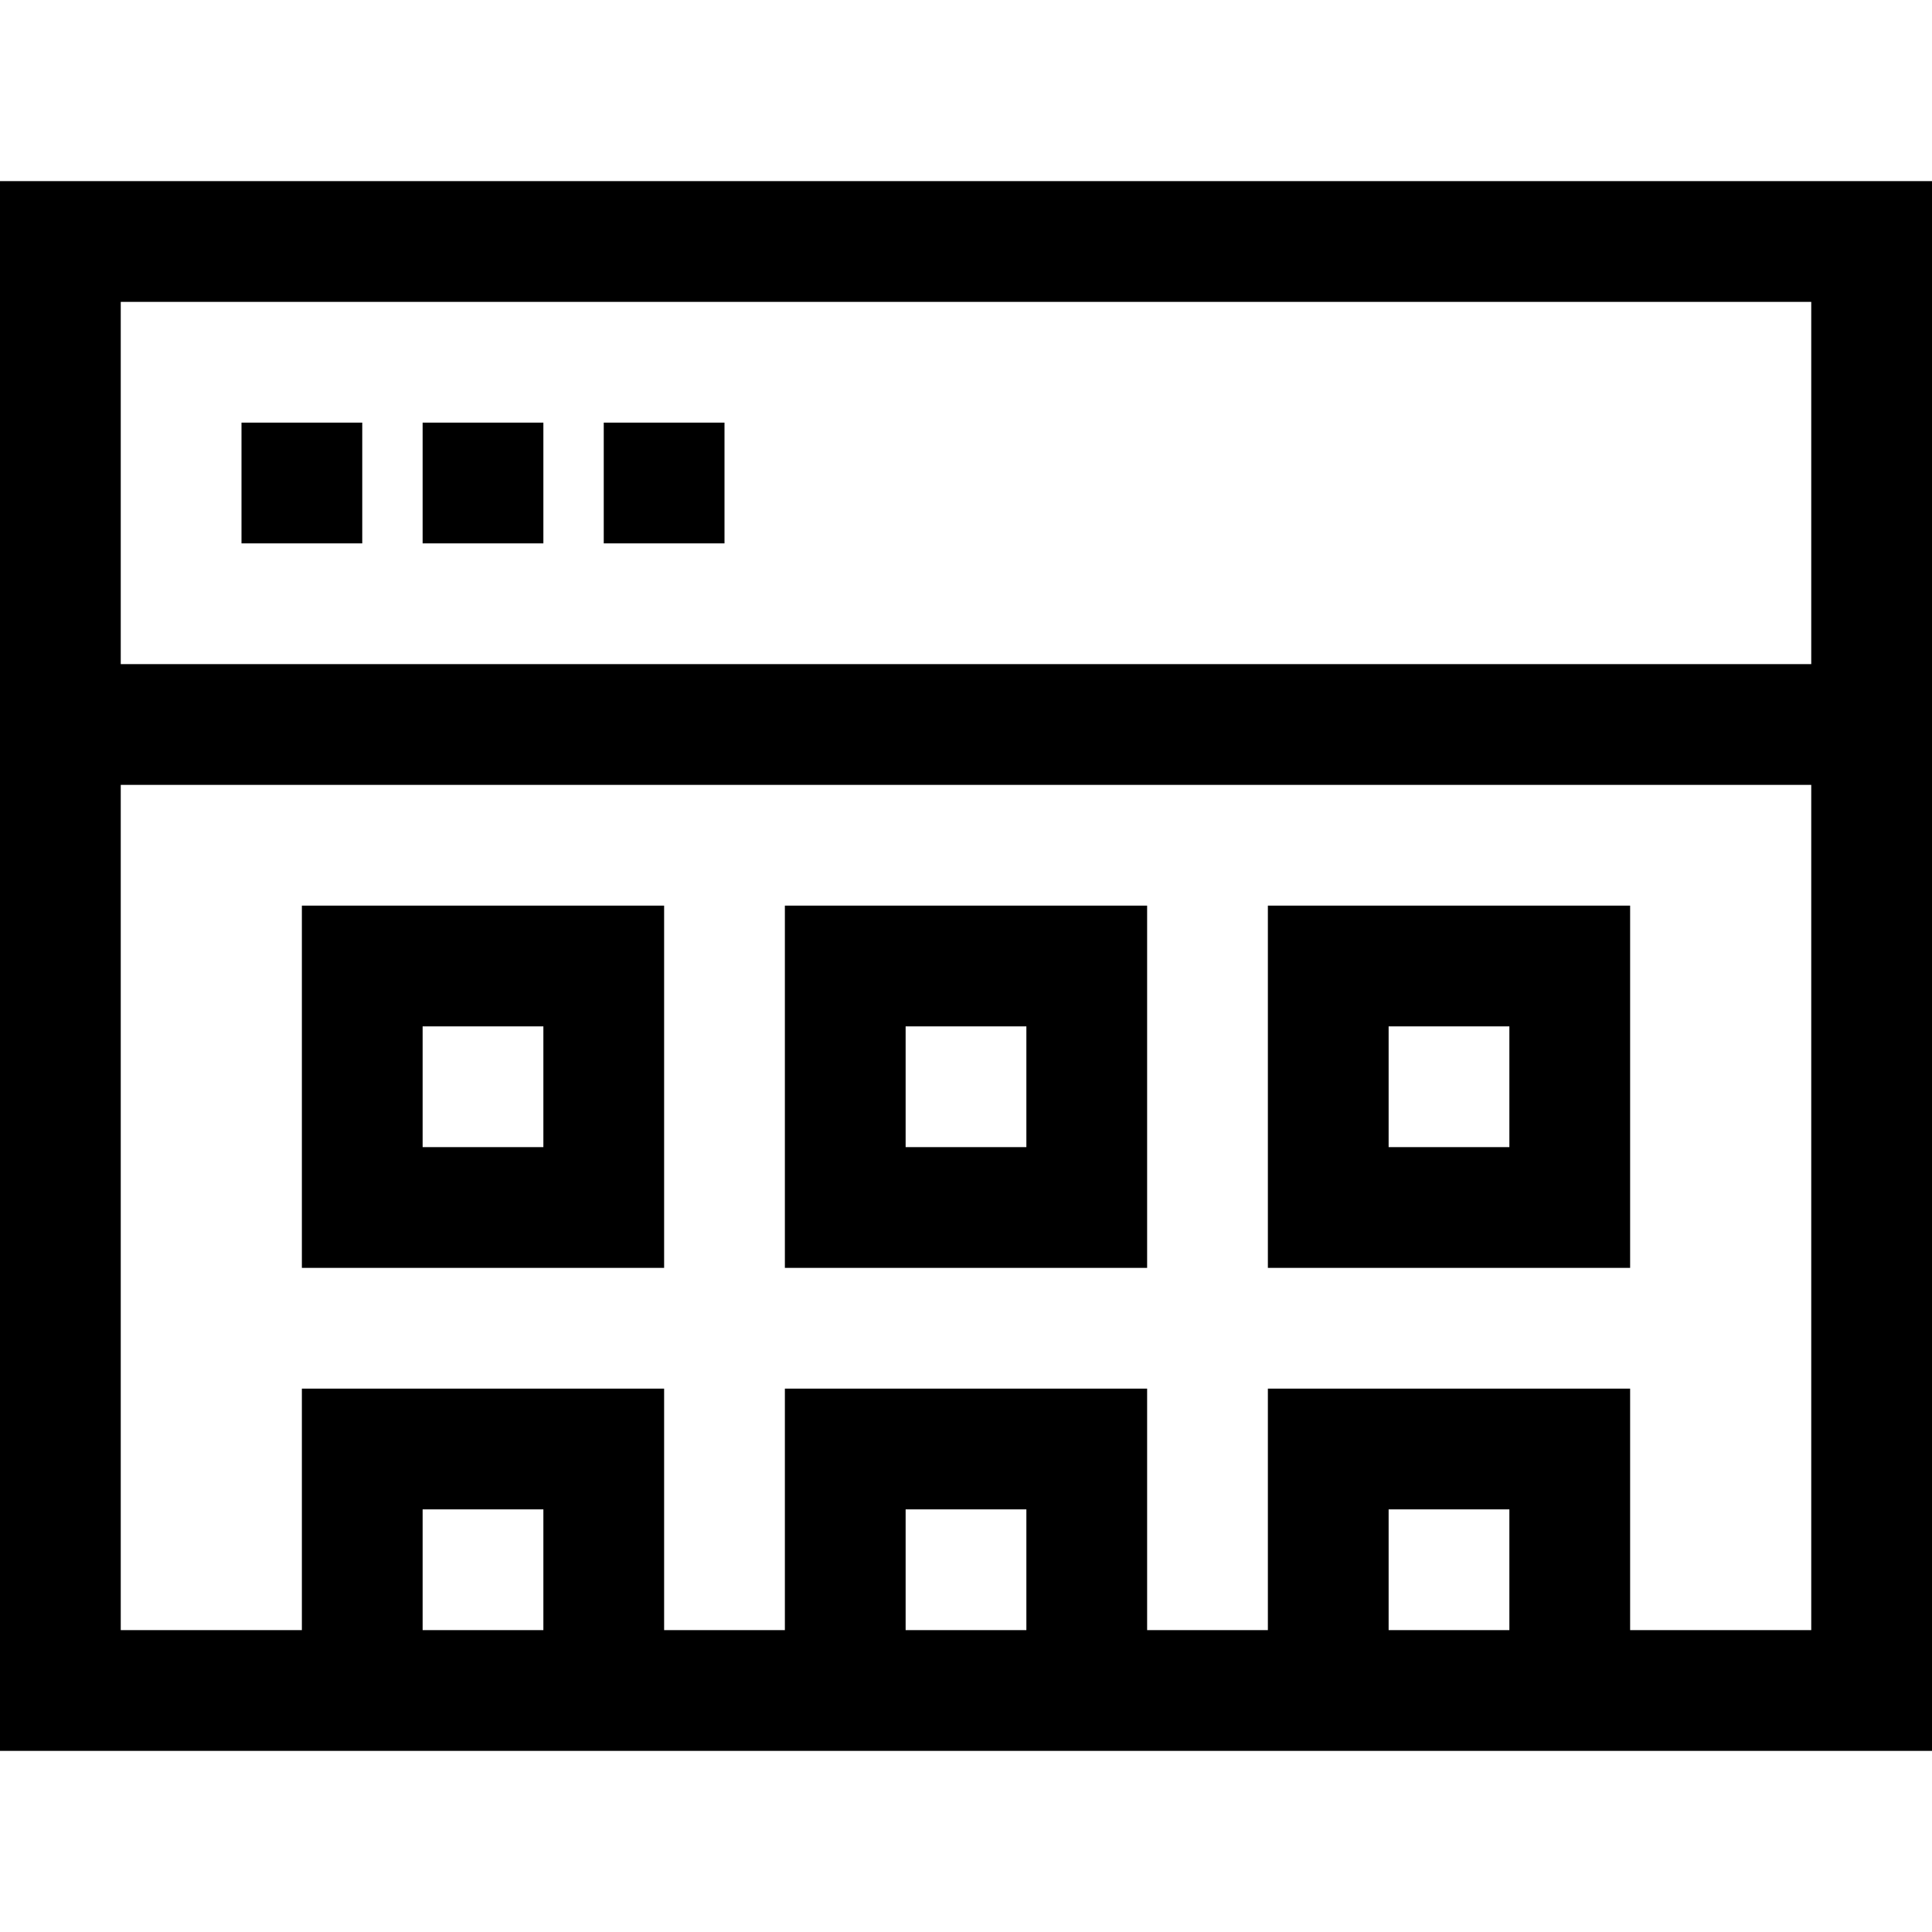
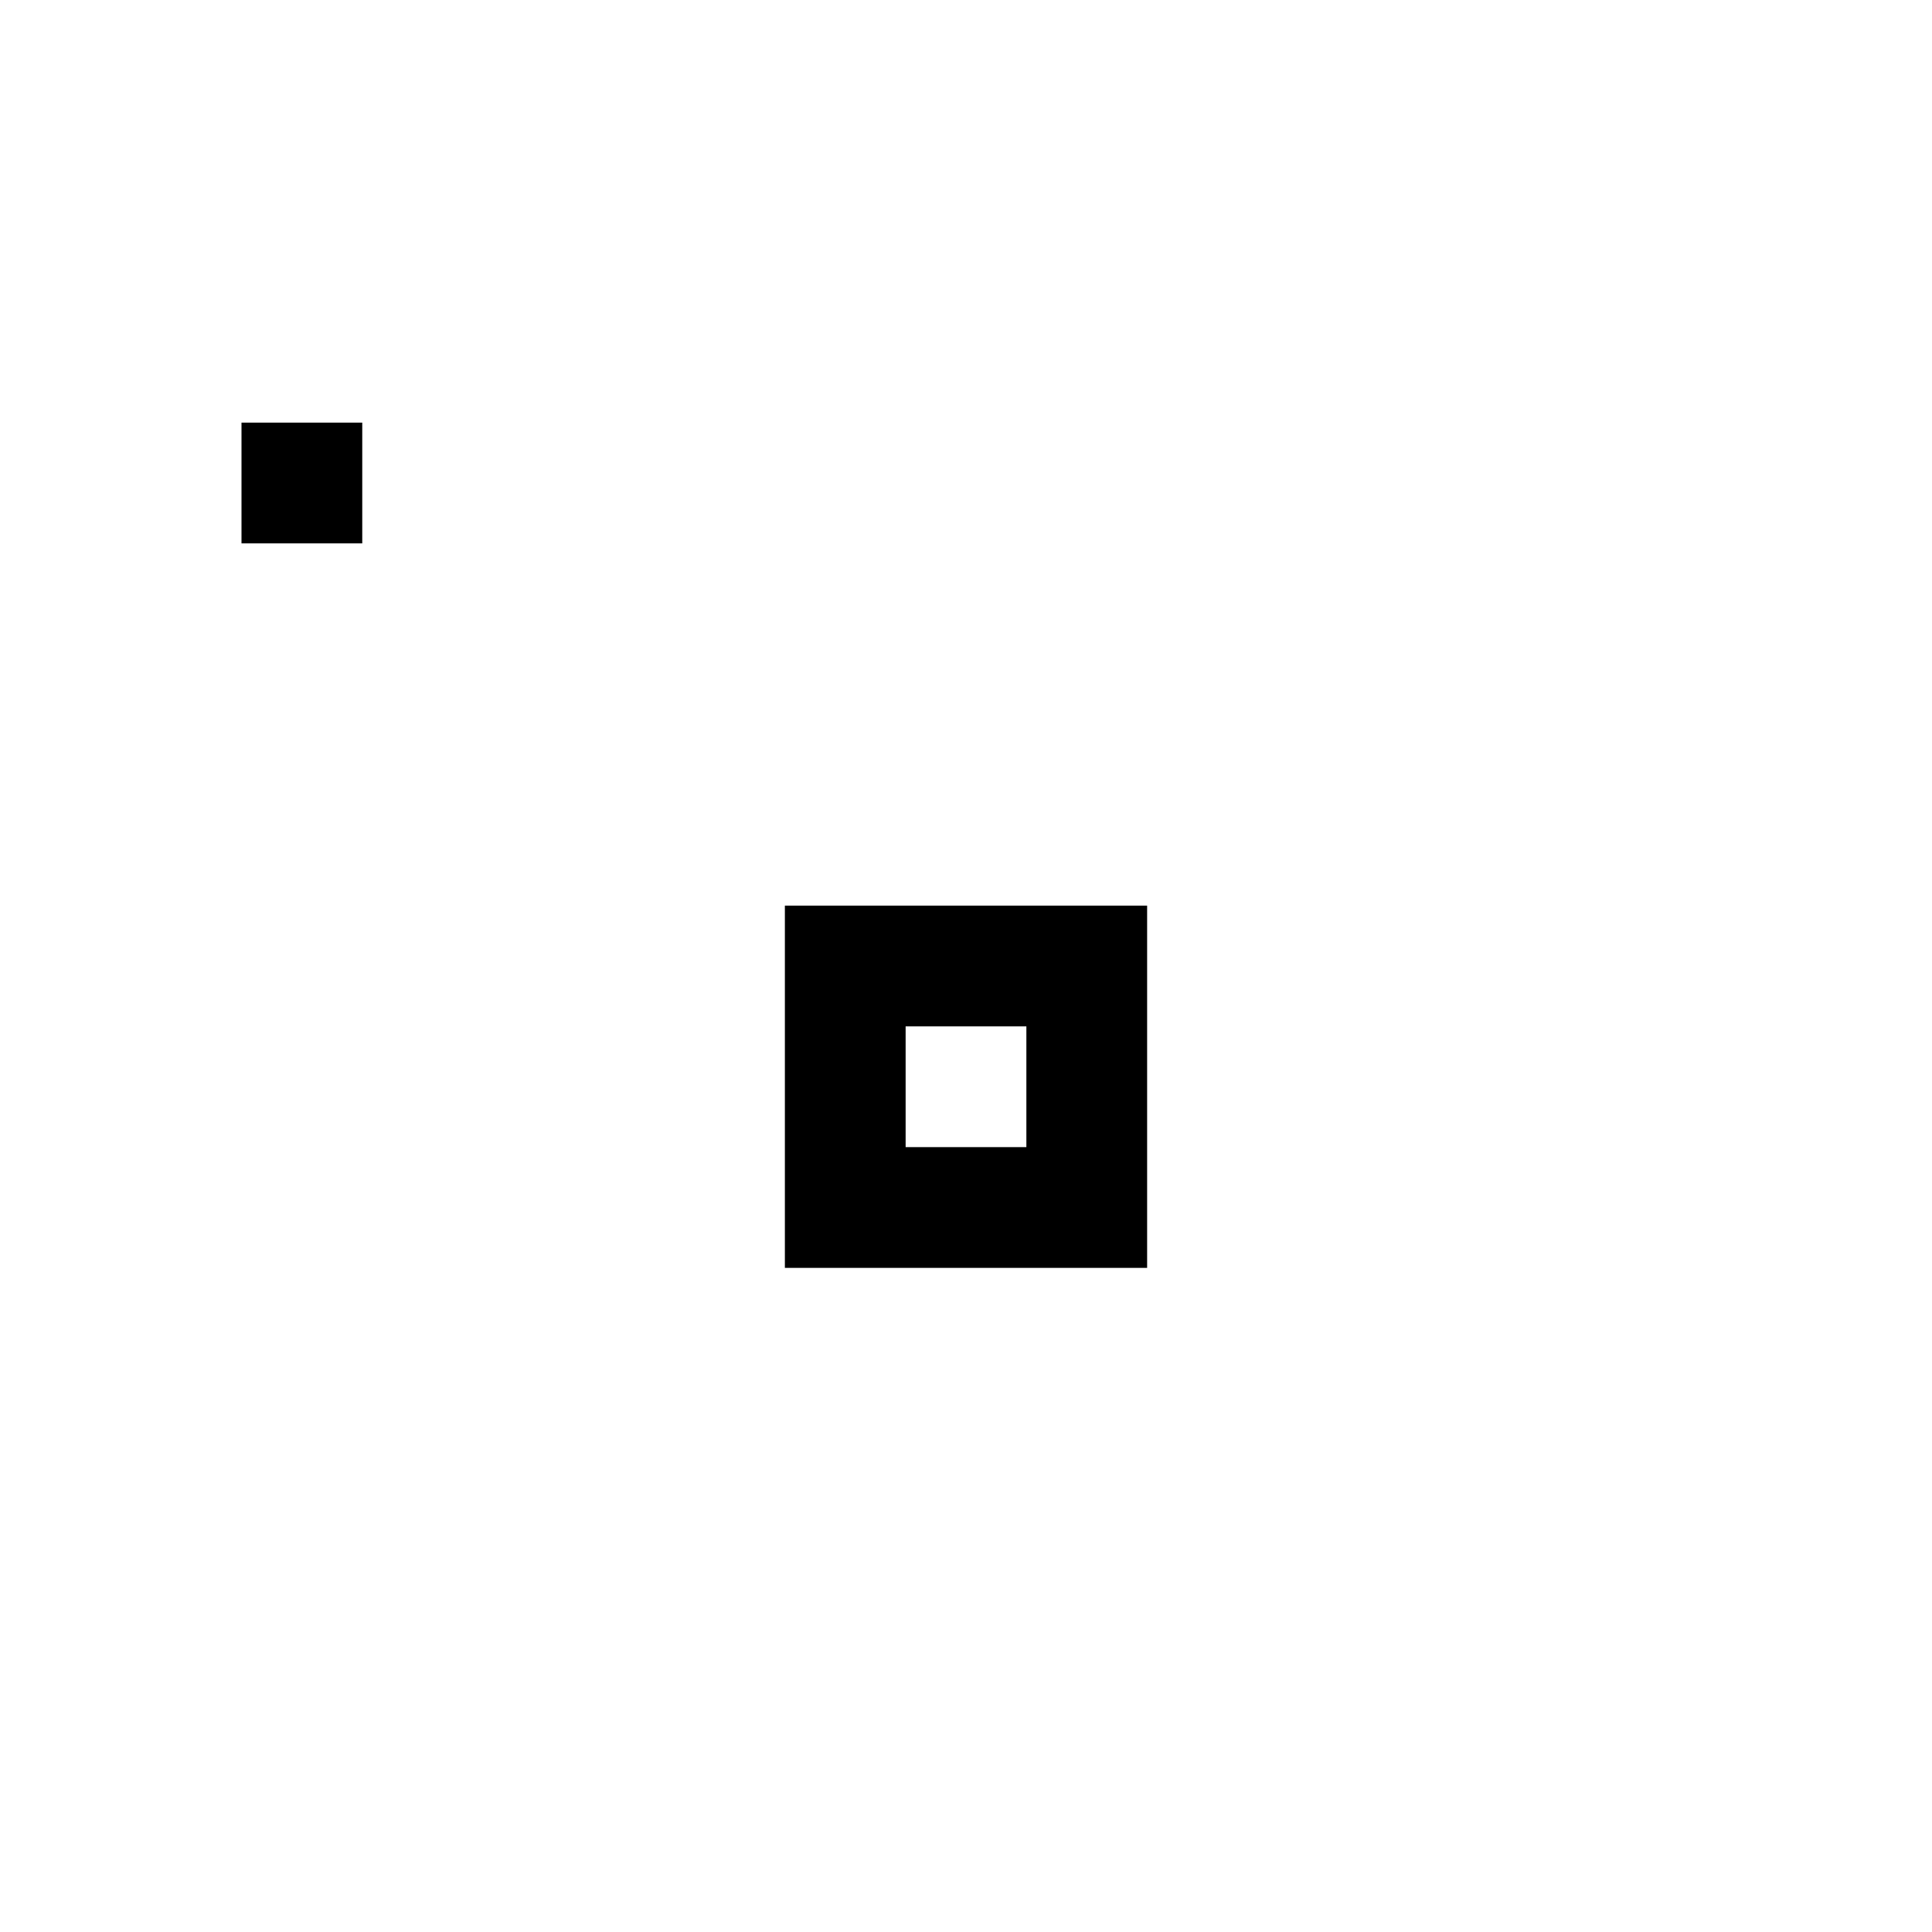
<svg xmlns="http://www.w3.org/2000/svg" fill="#000000" width="800px" height="800px" viewBox="0 0 32 32" version="1.1" id="browser-6" enable-background="new 0 0 32 32" xml:space="preserve">
  <rect x="4" y="7" width="2" height="2" />
-   <rect x="7" y="7" width="2" height="2" />
-   <rect x="10" y="7" width="2" height="2" />
-   <path d="M11 15H5v6h6V15zM9 19H7v-2h2V19z" />
  <path d="M19 15h-6v6h6V15zM17 19h-2v-2h2V19z" />
-   <path d="M27 15h-6v6h6V15zM25 19h-2v-2h2V19z" />
-   <path d="M0 3v26h32V3H0zM7 27v-2h2v2H7zM15 27v-2h2v2H15zM23 27v-2h2v2H23zM30 27h-3v-4h-6v4h-2v-4h-6v4h-2v-4H5v4H2V13h28V27zM30 11H2V5h28V11z" />
</svg>